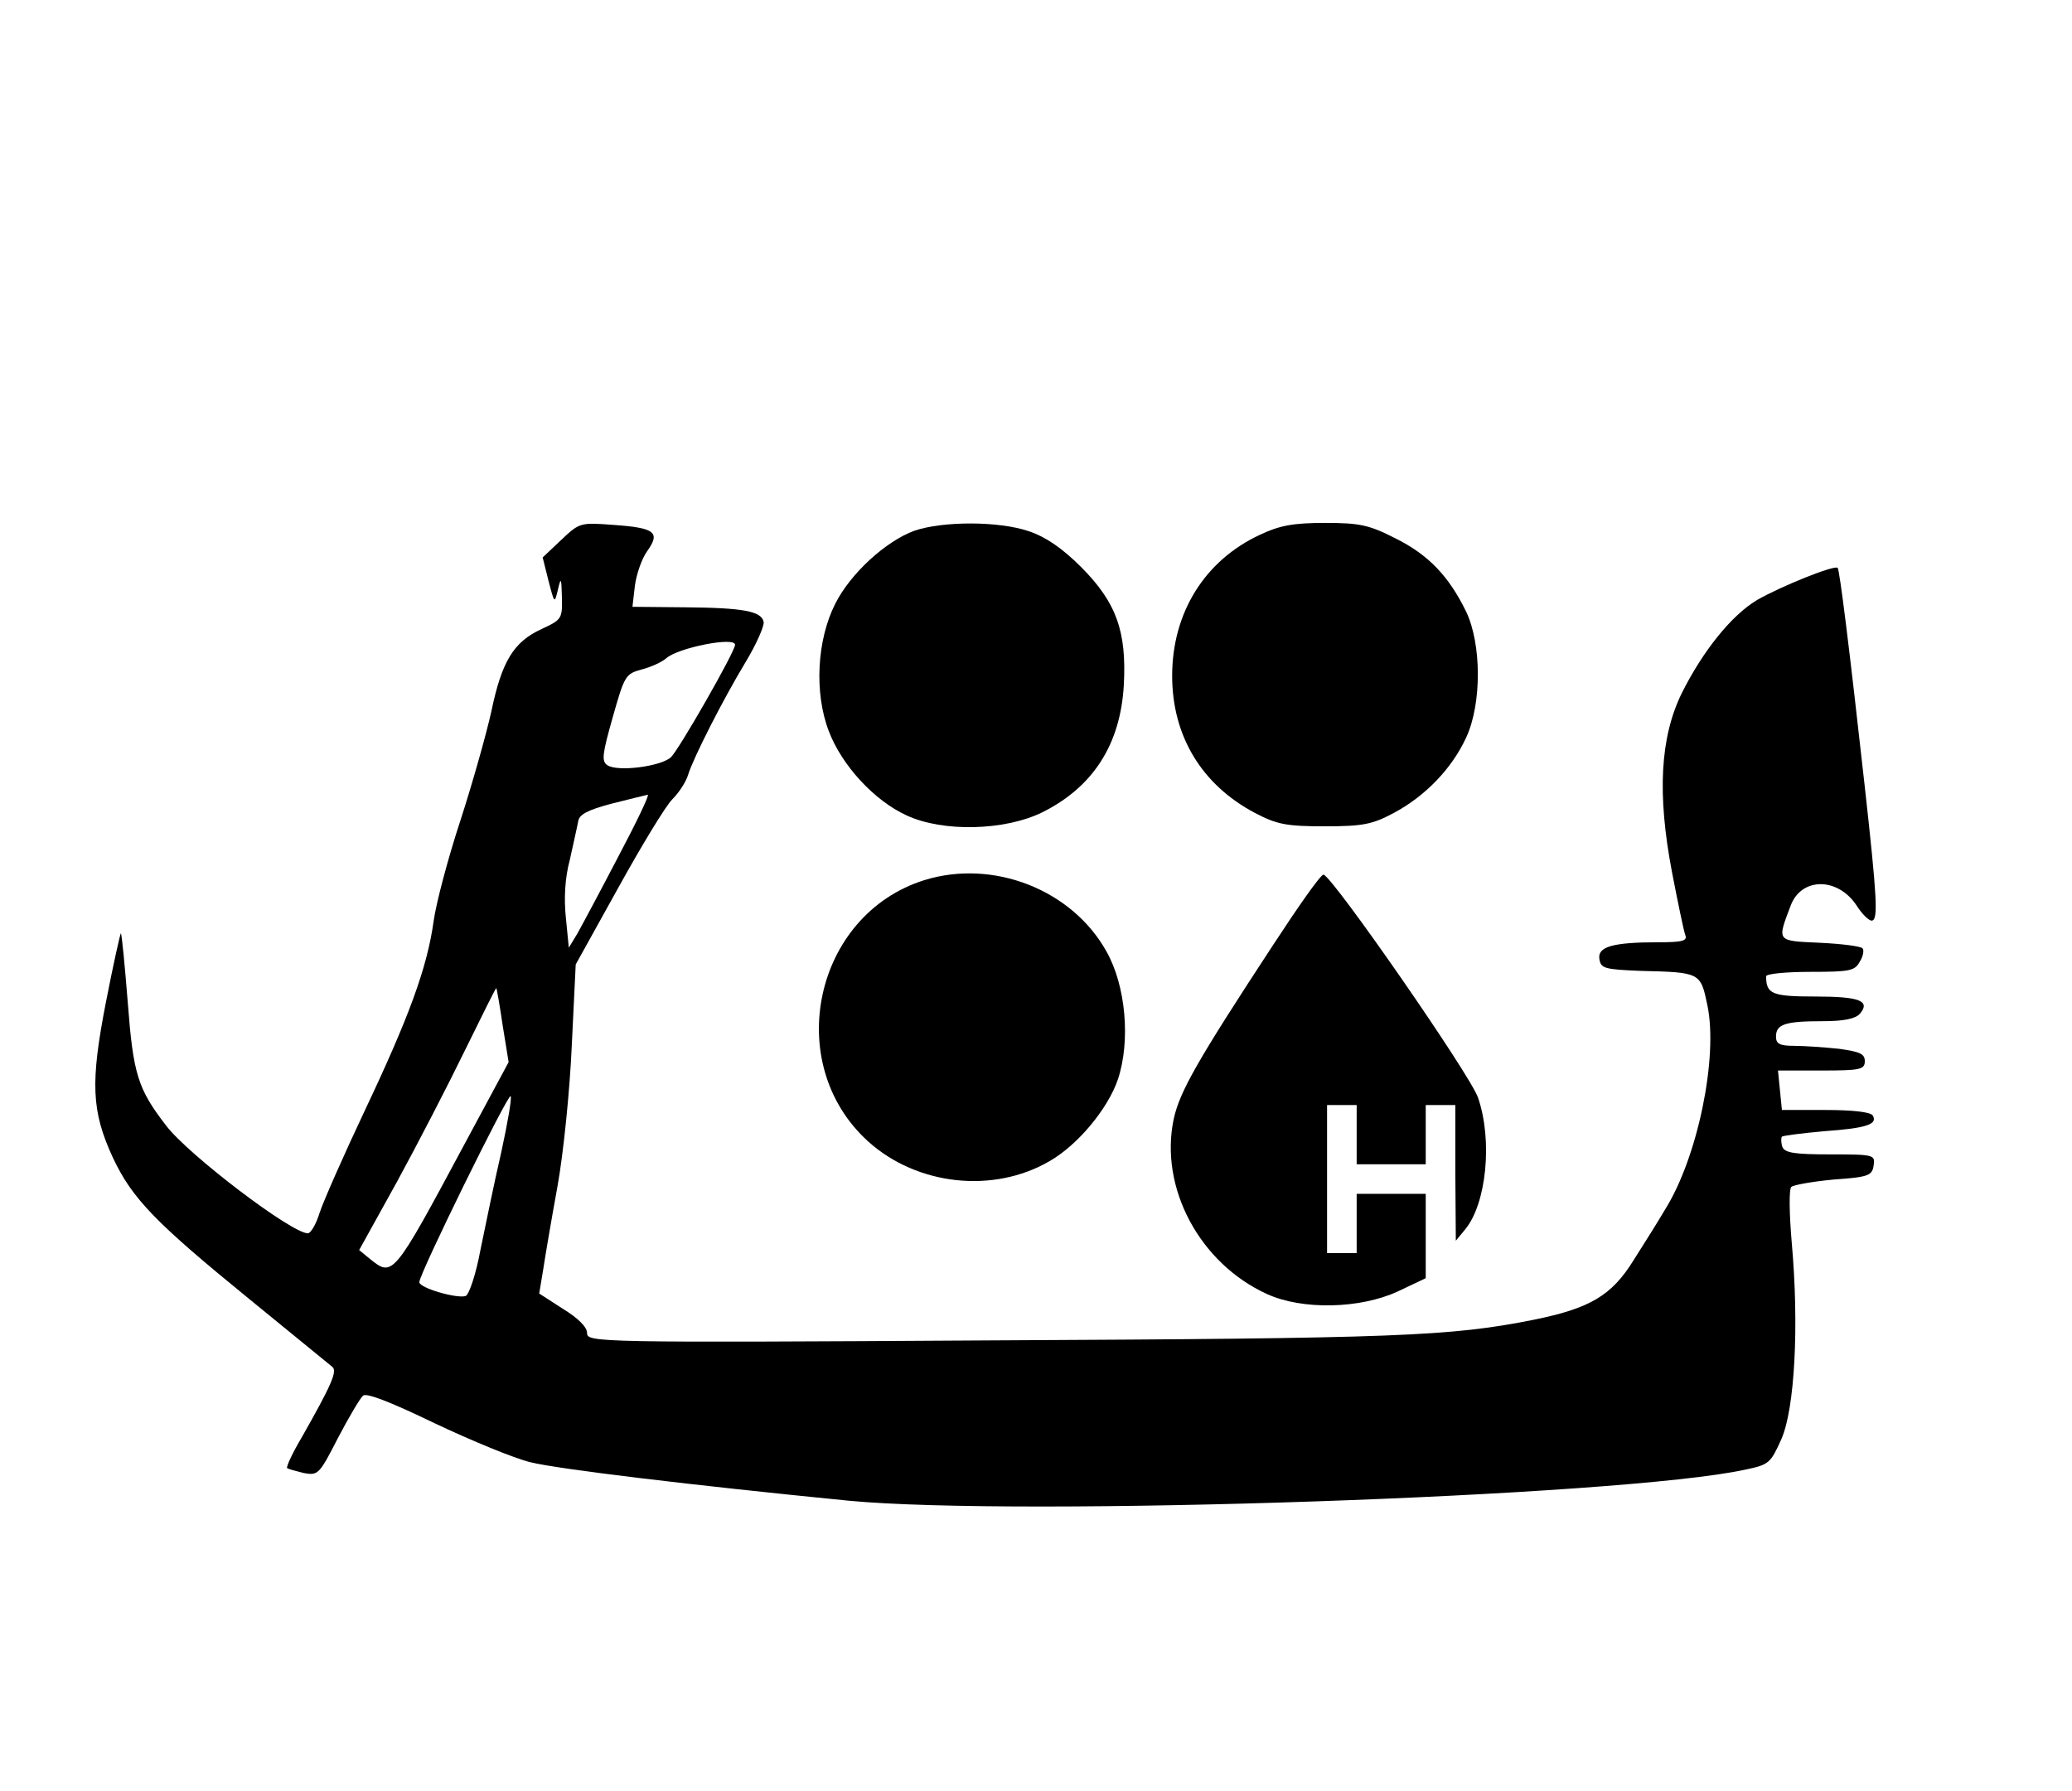
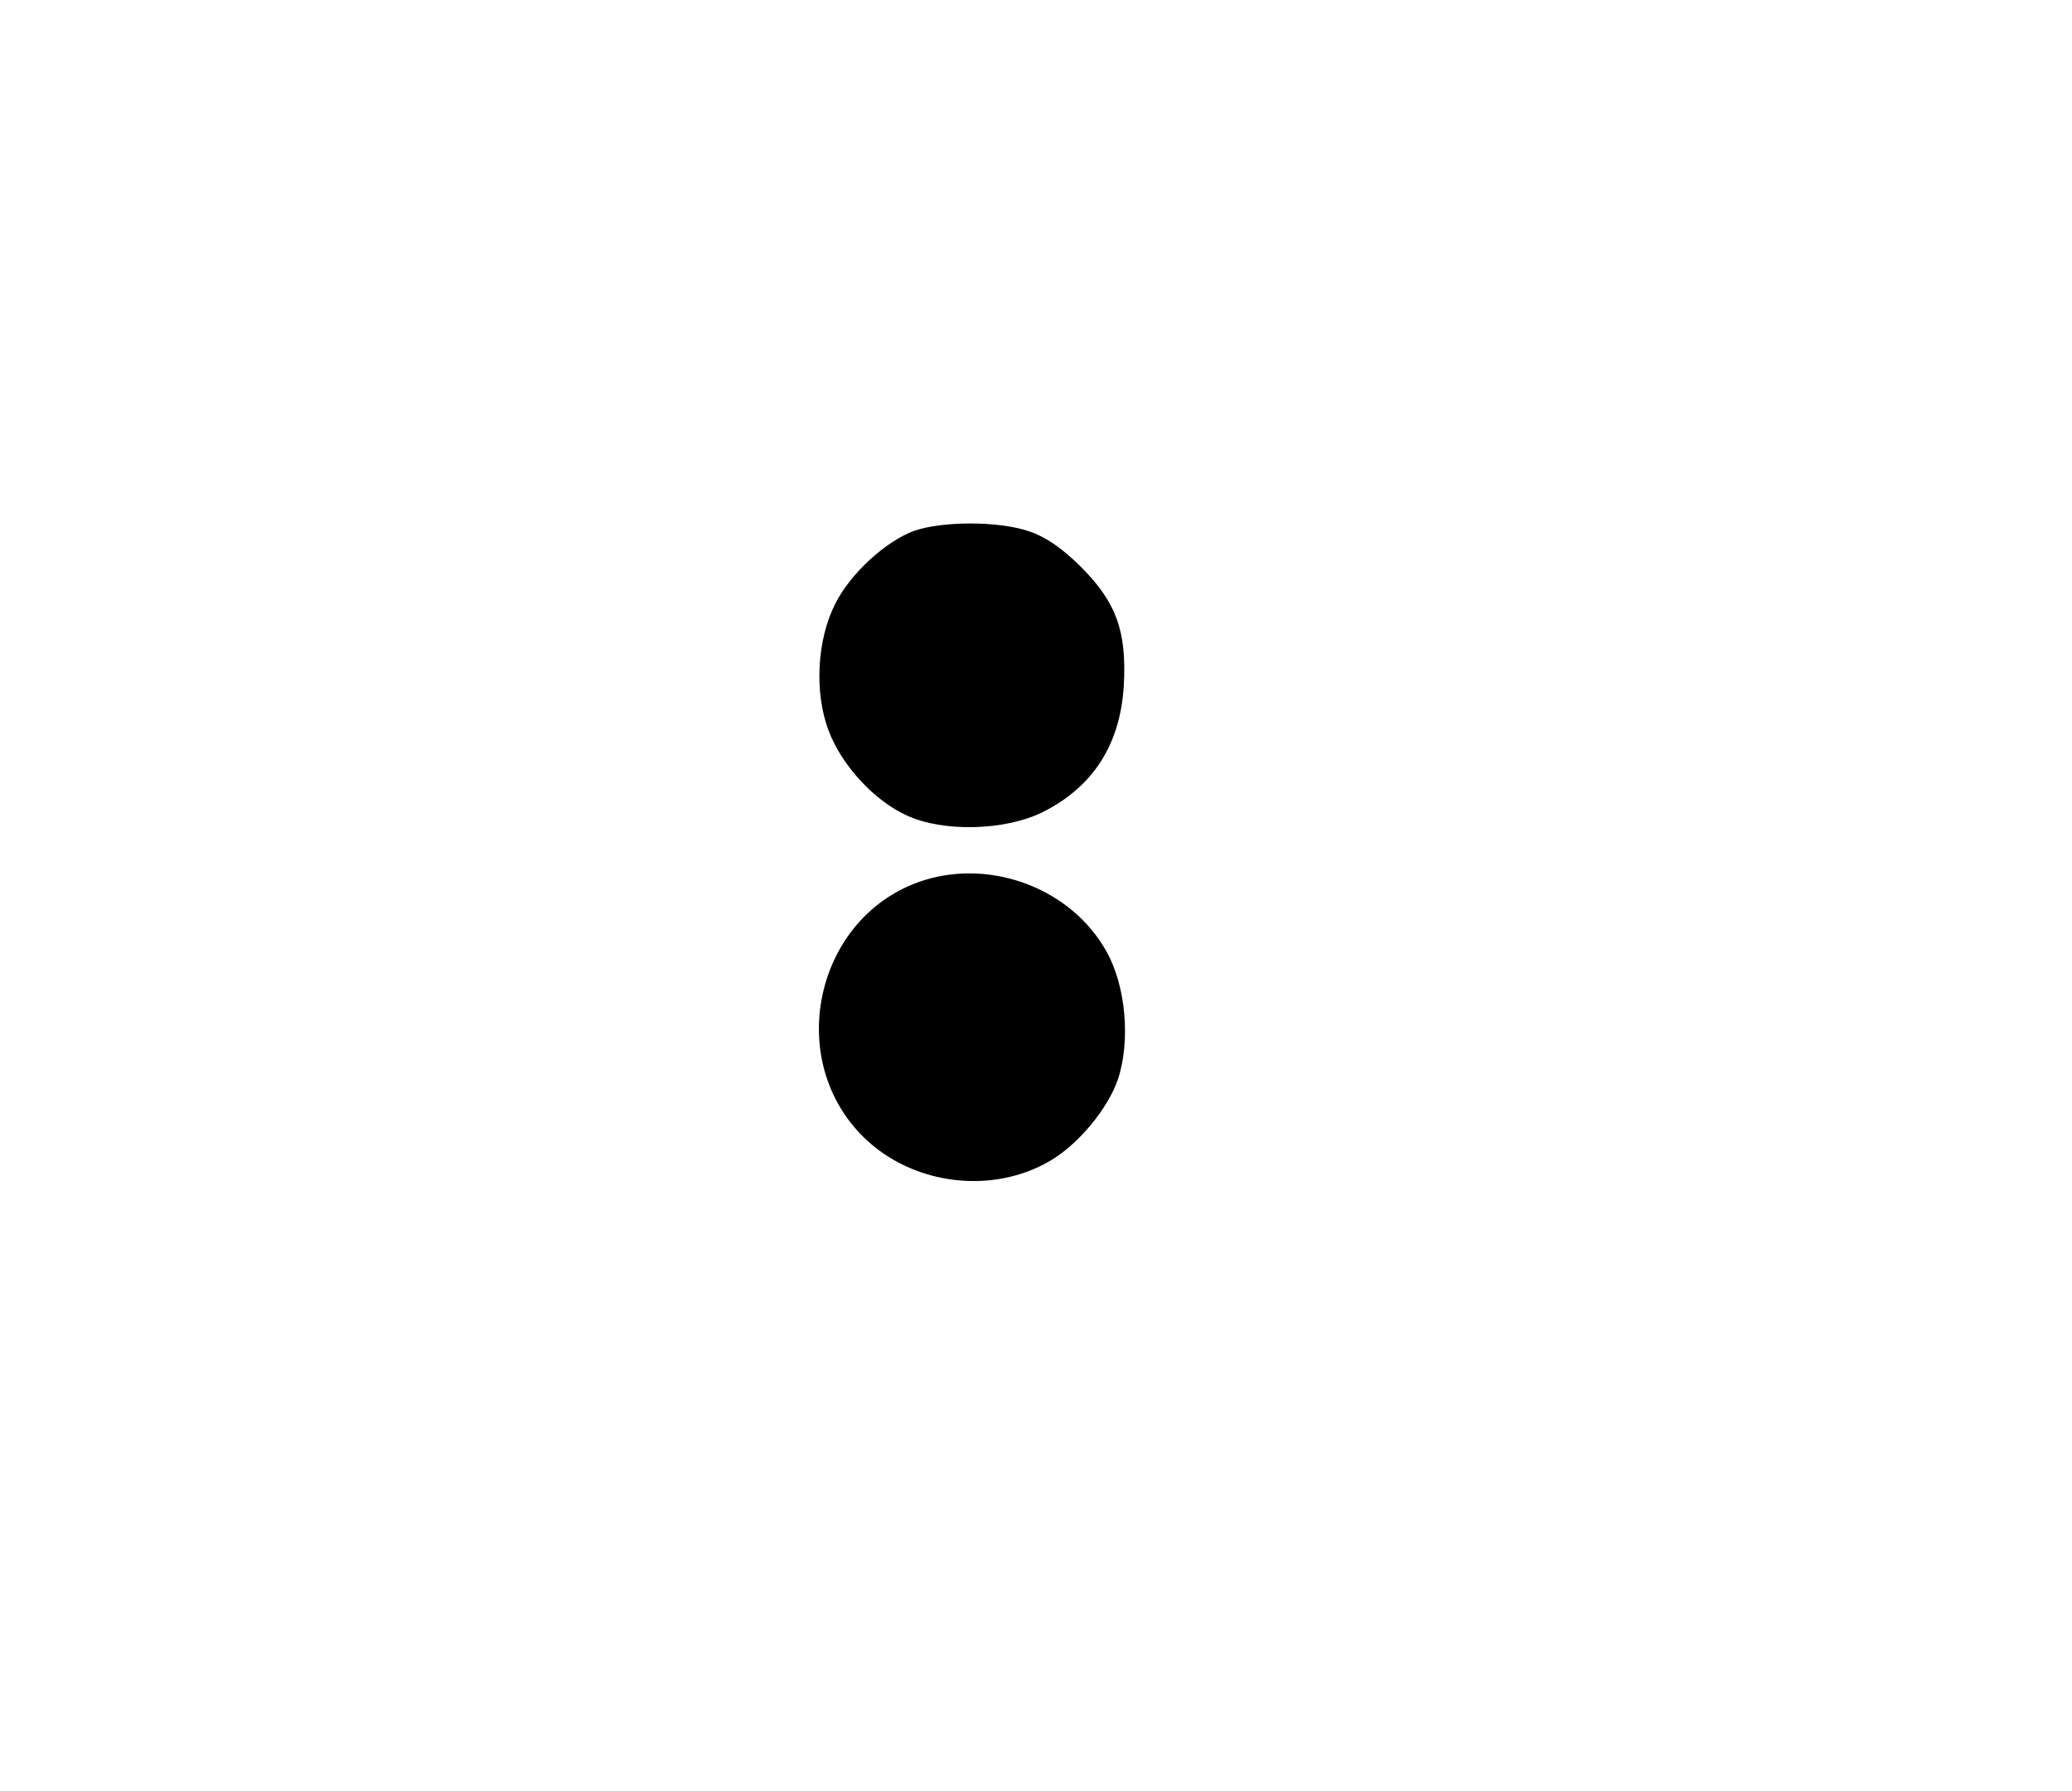
<svg xmlns="http://www.w3.org/2000/svg" version="1.0" width="420" height="363" viewBox="0 0 420 363" preserveAspectRatio="xMidYMid meet">
  <g transform="translate(0,363) scale(0.1,-0.1)" fill="#000000" stroke="none">
-     <path d="M1137 2535 l-37 -35 12 -48 c12 -46 12 -46 19 -17 6 26 7 24 8 -15 1 -44 0 -46 -41 -65 -57 -26 -81 -66 -102 -167 -10 -45 -38 -145 -63 -222 -25 -76 -49 -167 -54 -203 -13 -95 -51 -197 -139 -383 -43 -91 -84 -184 -92 -208 -7 -23 -18 -42 -24 -42 -33 0 -242 159 -287 218 -58 75 -67 105 -78 250 -6 75 -12 138 -14 140 -1 1 -15 -61 -30 -138 -32 -164 -30 -222 14 -317 39 -83 87 -132 276 -286 88 -72 164 -134 169 -138 10 -9 -3 -38 -62 -142 -19 -32 -32 -60 -30 -63 3 -2 18 -6 34 -10 29 -5 31 -3 69 71 22 42 45 81 51 86 7 6 56 -13 145 -56 74 -35 161 -71 194 -79 56 -14 331 -47 645 -78 346 -33 1566 8 1818 63 48 10 51 13 73 62 27 62 36 229 21 397 -5 58 -6 109 -1 114 4 4 43 11 86 15 71 5 78 8 81 29 3 21 1 22 -88 22 -72 0 -92 3 -97 15 -3 9 -3 18 -1 21 3 2 41 7 86 11 85 6 109 14 98 32 -5 7 -41 11 -96 11 l-88 0 -4 40 -4 40 88 0 c79 0 88 2 88 19 0 15 -10 19 -52 25 -29 3 -70 6 -90 6 -31 0 -38 4 -38 19 0 25 19 31 95 31 43 0 66 5 75 15 22 26 0 35 -90 35 -88 0 -100 5 -100 41 0 5 40 9 90 9 80 0 90 2 100 21 7 11 9 24 5 27 -4 4 -43 9 -87 11 -88 4 -86 2 -58 76 22 57 95 57 133 0 12 -19 27 -33 32 -31 12 3 10 46 -15 271 -32 288 -51 439 -55 444 -7 6 -114 -37 -163 -65 -52 -31 -110 -103 -153 -189 -44 -90 -50 -204 -20 -362 12 -62 24 -120 27 -128 5 -12 -5 -15 -54 -15 -93 0 -124 -9 -120 -34 3 -19 10 -21 83 -24 122 -3 122 -3 136 -70 22 -106 -20 -309 -86 -414 -14 -24 -43 -70 -64 -103 -44 -71 -88 -97 -201 -120 -170 -34 -277 -38 -1097 -42 -809 -5 -823 -4 -823 15 0 12 -18 30 -49 49 l-48 31 8 48 c4 27 17 103 29 169 12 66 25 194 29 285 l8 165 86 155 c47 85 96 166 110 180 14 14 28 36 32 50 11 35 71 153 117 229 21 35 37 71 36 80 -4 22 -40 29 -160 30 l-106 1 5 43 c3 23 14 55 25 70 27 38 16 47 -68 53 -68 5 -69 5 -107 -31z m353 -212 c0 -14 -114 -213 -130 -228 -21 -19 -109 -30 -129 -16 -12 8 -10 23 11 97 24 85 26 88 59 97 19 5 41 15 50 23 24 21 139 44 139 27z m-237 -430 c-37 -71 -74 -140 -83 -156 l-17 -28 -6 61 c-4 38 -2 80 8 117 7 32 15 67 17 78 2 14 19 23 68 36 36 9 68 17 73 18 4 0 -23 -56 -60 -126z m-234 -342 l12 -74 -92 -171 c-142 -265 -143 -265 -189 -228 l-22 18 77 139 c42 77 104 197 138 267 34 69 62 126 63 125 1 -1 7 -35 13 -76z m-3 -257 c-14 -60 -32 -149 -42 -197 -9 -49 -23 -91 -30 -94 -17 -6 -94 16 -94 28 0 17 180 383 185 377 3 -3 -6 -54 -19 -114z" />
    <path d="M1853 2554 c-57 -21 -129 -86 -160 -148 -37 -73 -43 -180 -13 -258 26 -69 92 -141 158 -171 73 -34 198 -31 274 6 103 51 159 137 166 258 6 109 -15 168 -87 240 -38 38 -72 61 -105 72 -61 21 -175 21 -233 1z" />
-     <path d="M2554 2546 c-112 -52 -178 -158 -178 -286 0 -122 60 -221 168 -278 44 -23 63 -27 141 -27 78 0 97 4 140 27 64 34 118 90 147 153 32 69 31 190 0 255 -35 72 -77 116 -144 149 -53 27 -72 31 -142 31 -64 0 -92 -5 -132 -24z" />
    <path d="M1874 1846 c-224 -70 -289 -372 -114 -530 99 -89 253 -106 367 -40 58 33 119 107 139 166 26 78 16 190 -23 259 -70 126 -230 188 -369 145z" />
-     <path d="M2579 1712 c-152 -232 -188 -295 -200 -351 -29 -139 53 -292 189 -354 72 -33 189 -30 265 5 l57 27 0 85 0 86 -70 0 -70 0 0 -60 0 -60 -30 0 -30 0 0 150 0 150 30 0 30 0 0 -60 0 -60 70 0 70 0 0 60 0 60 30 0 30 0 0 -137 1 -138 19 23 c43 52 56 180 26 267 -15 45 -293 446 -313 452 -5 2 -51 -64 -104 -145z" />
  </g>
</svg>